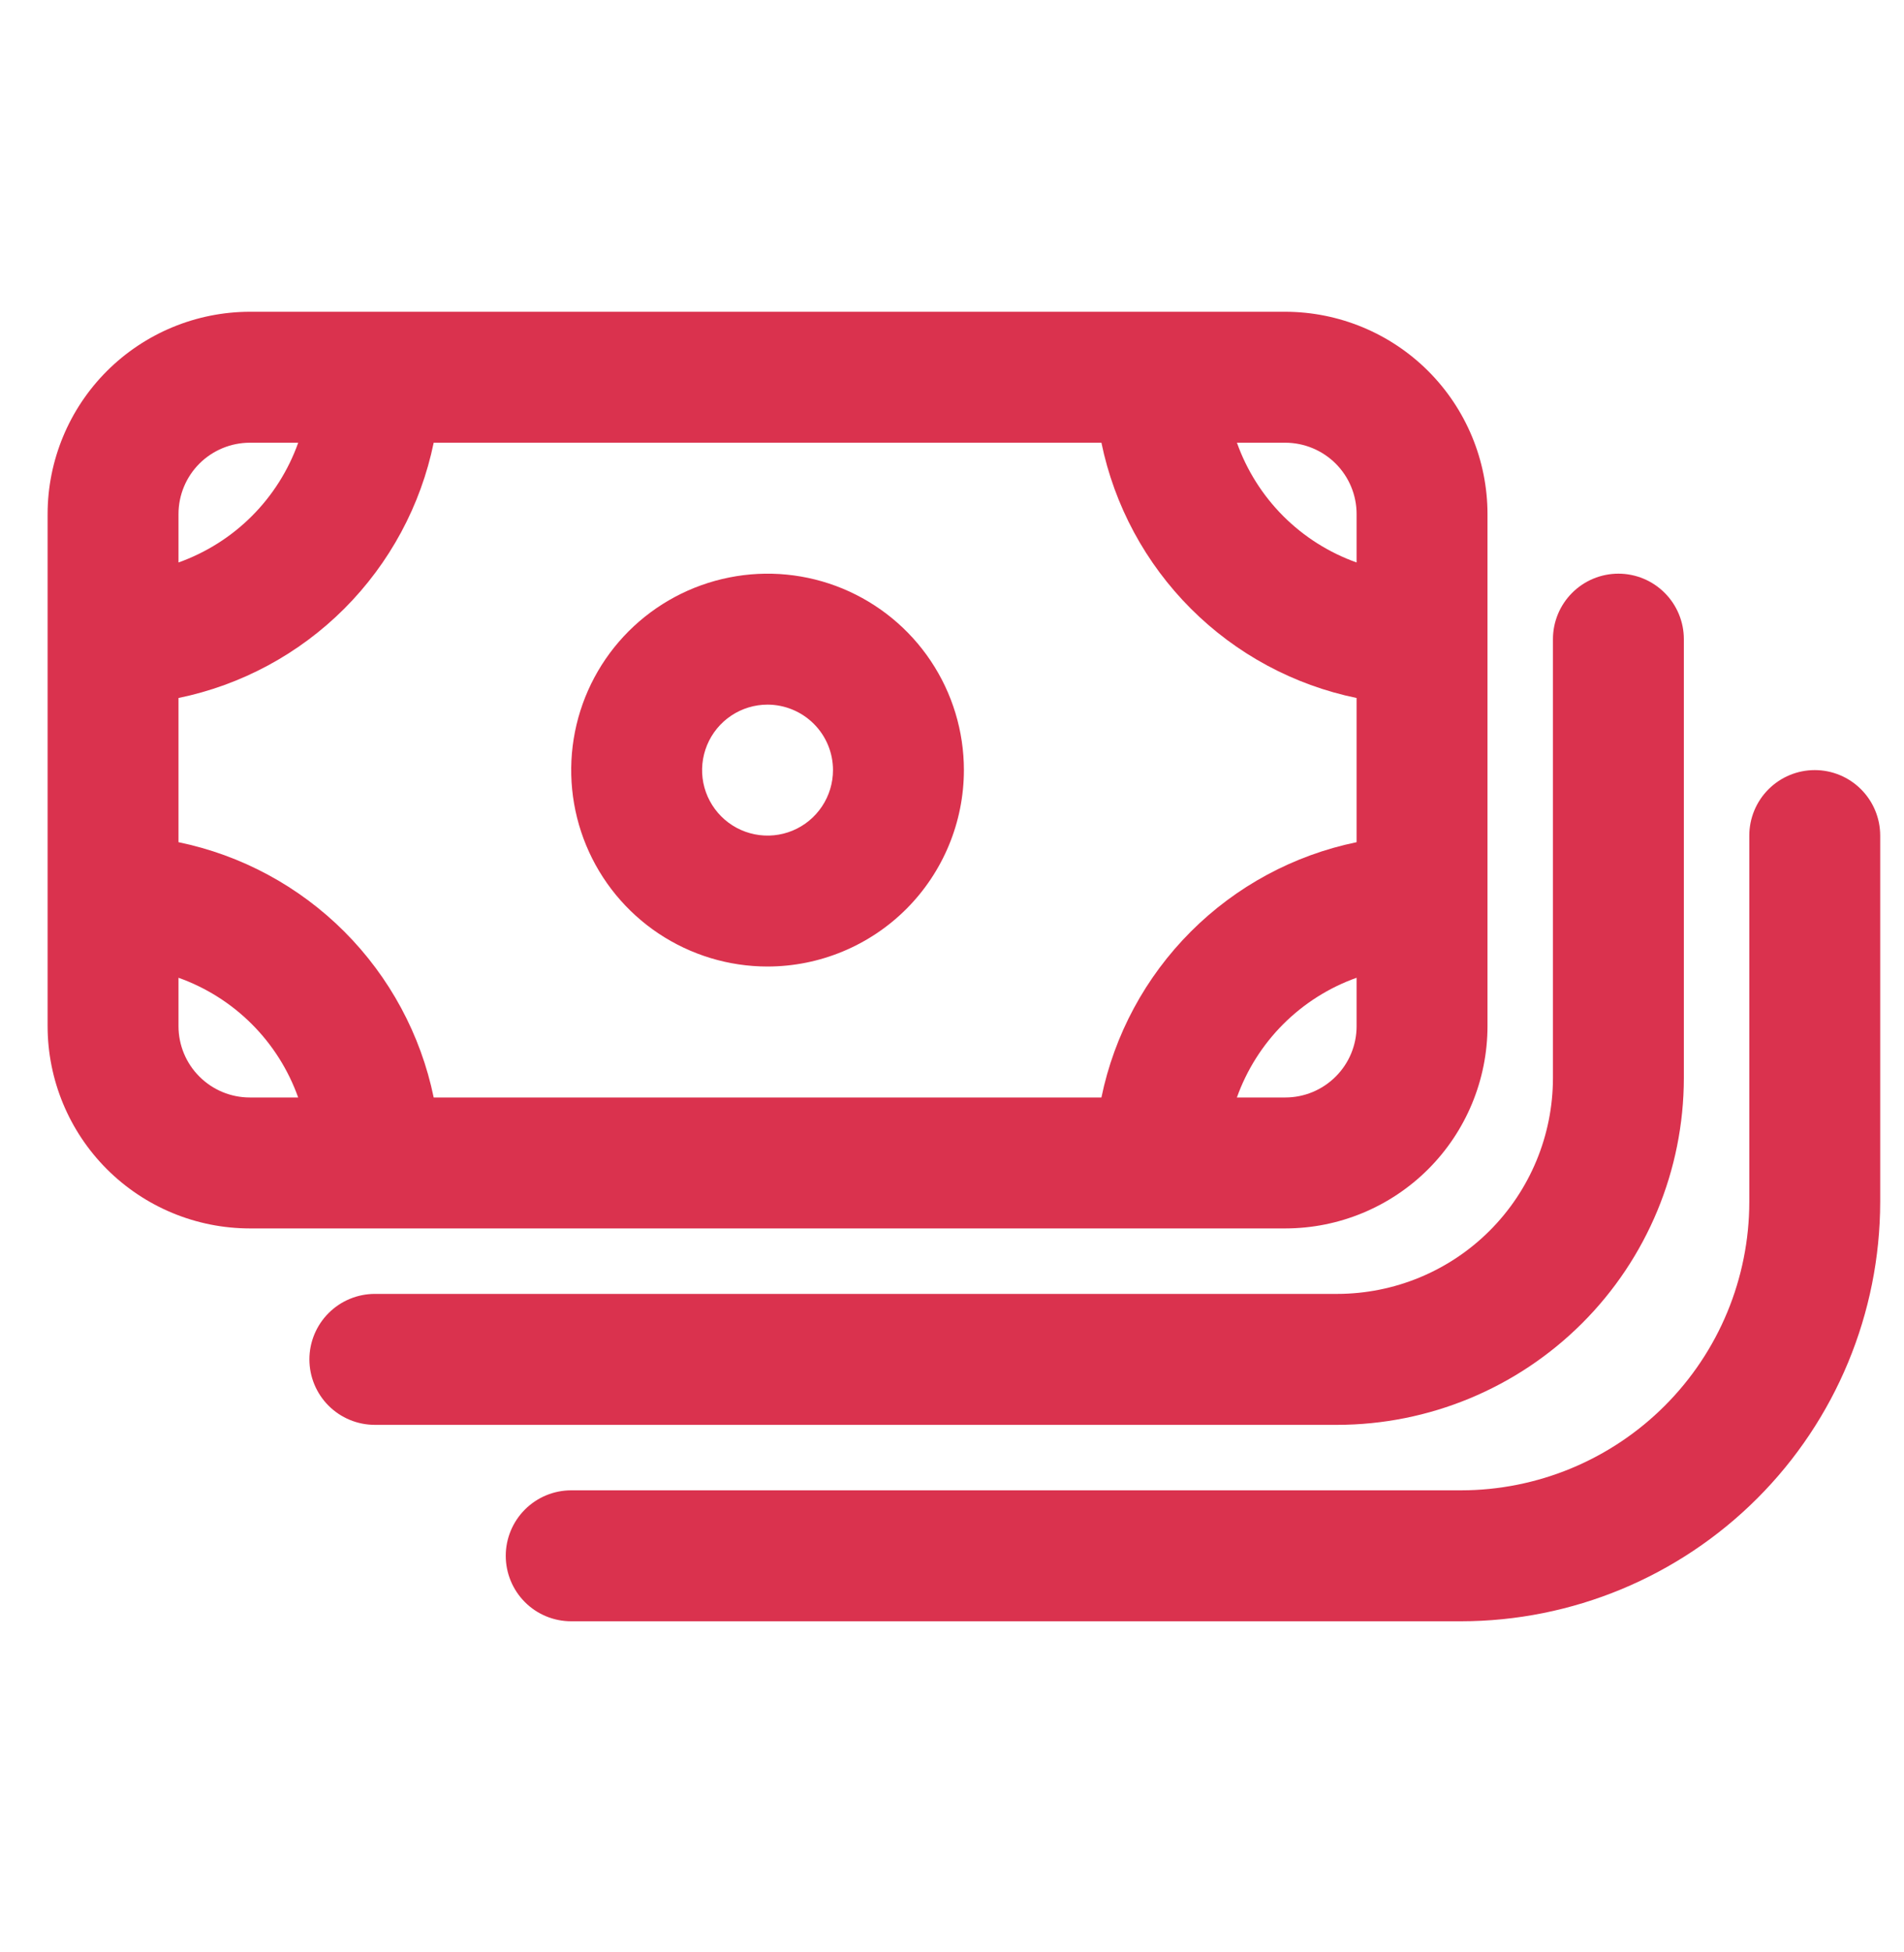
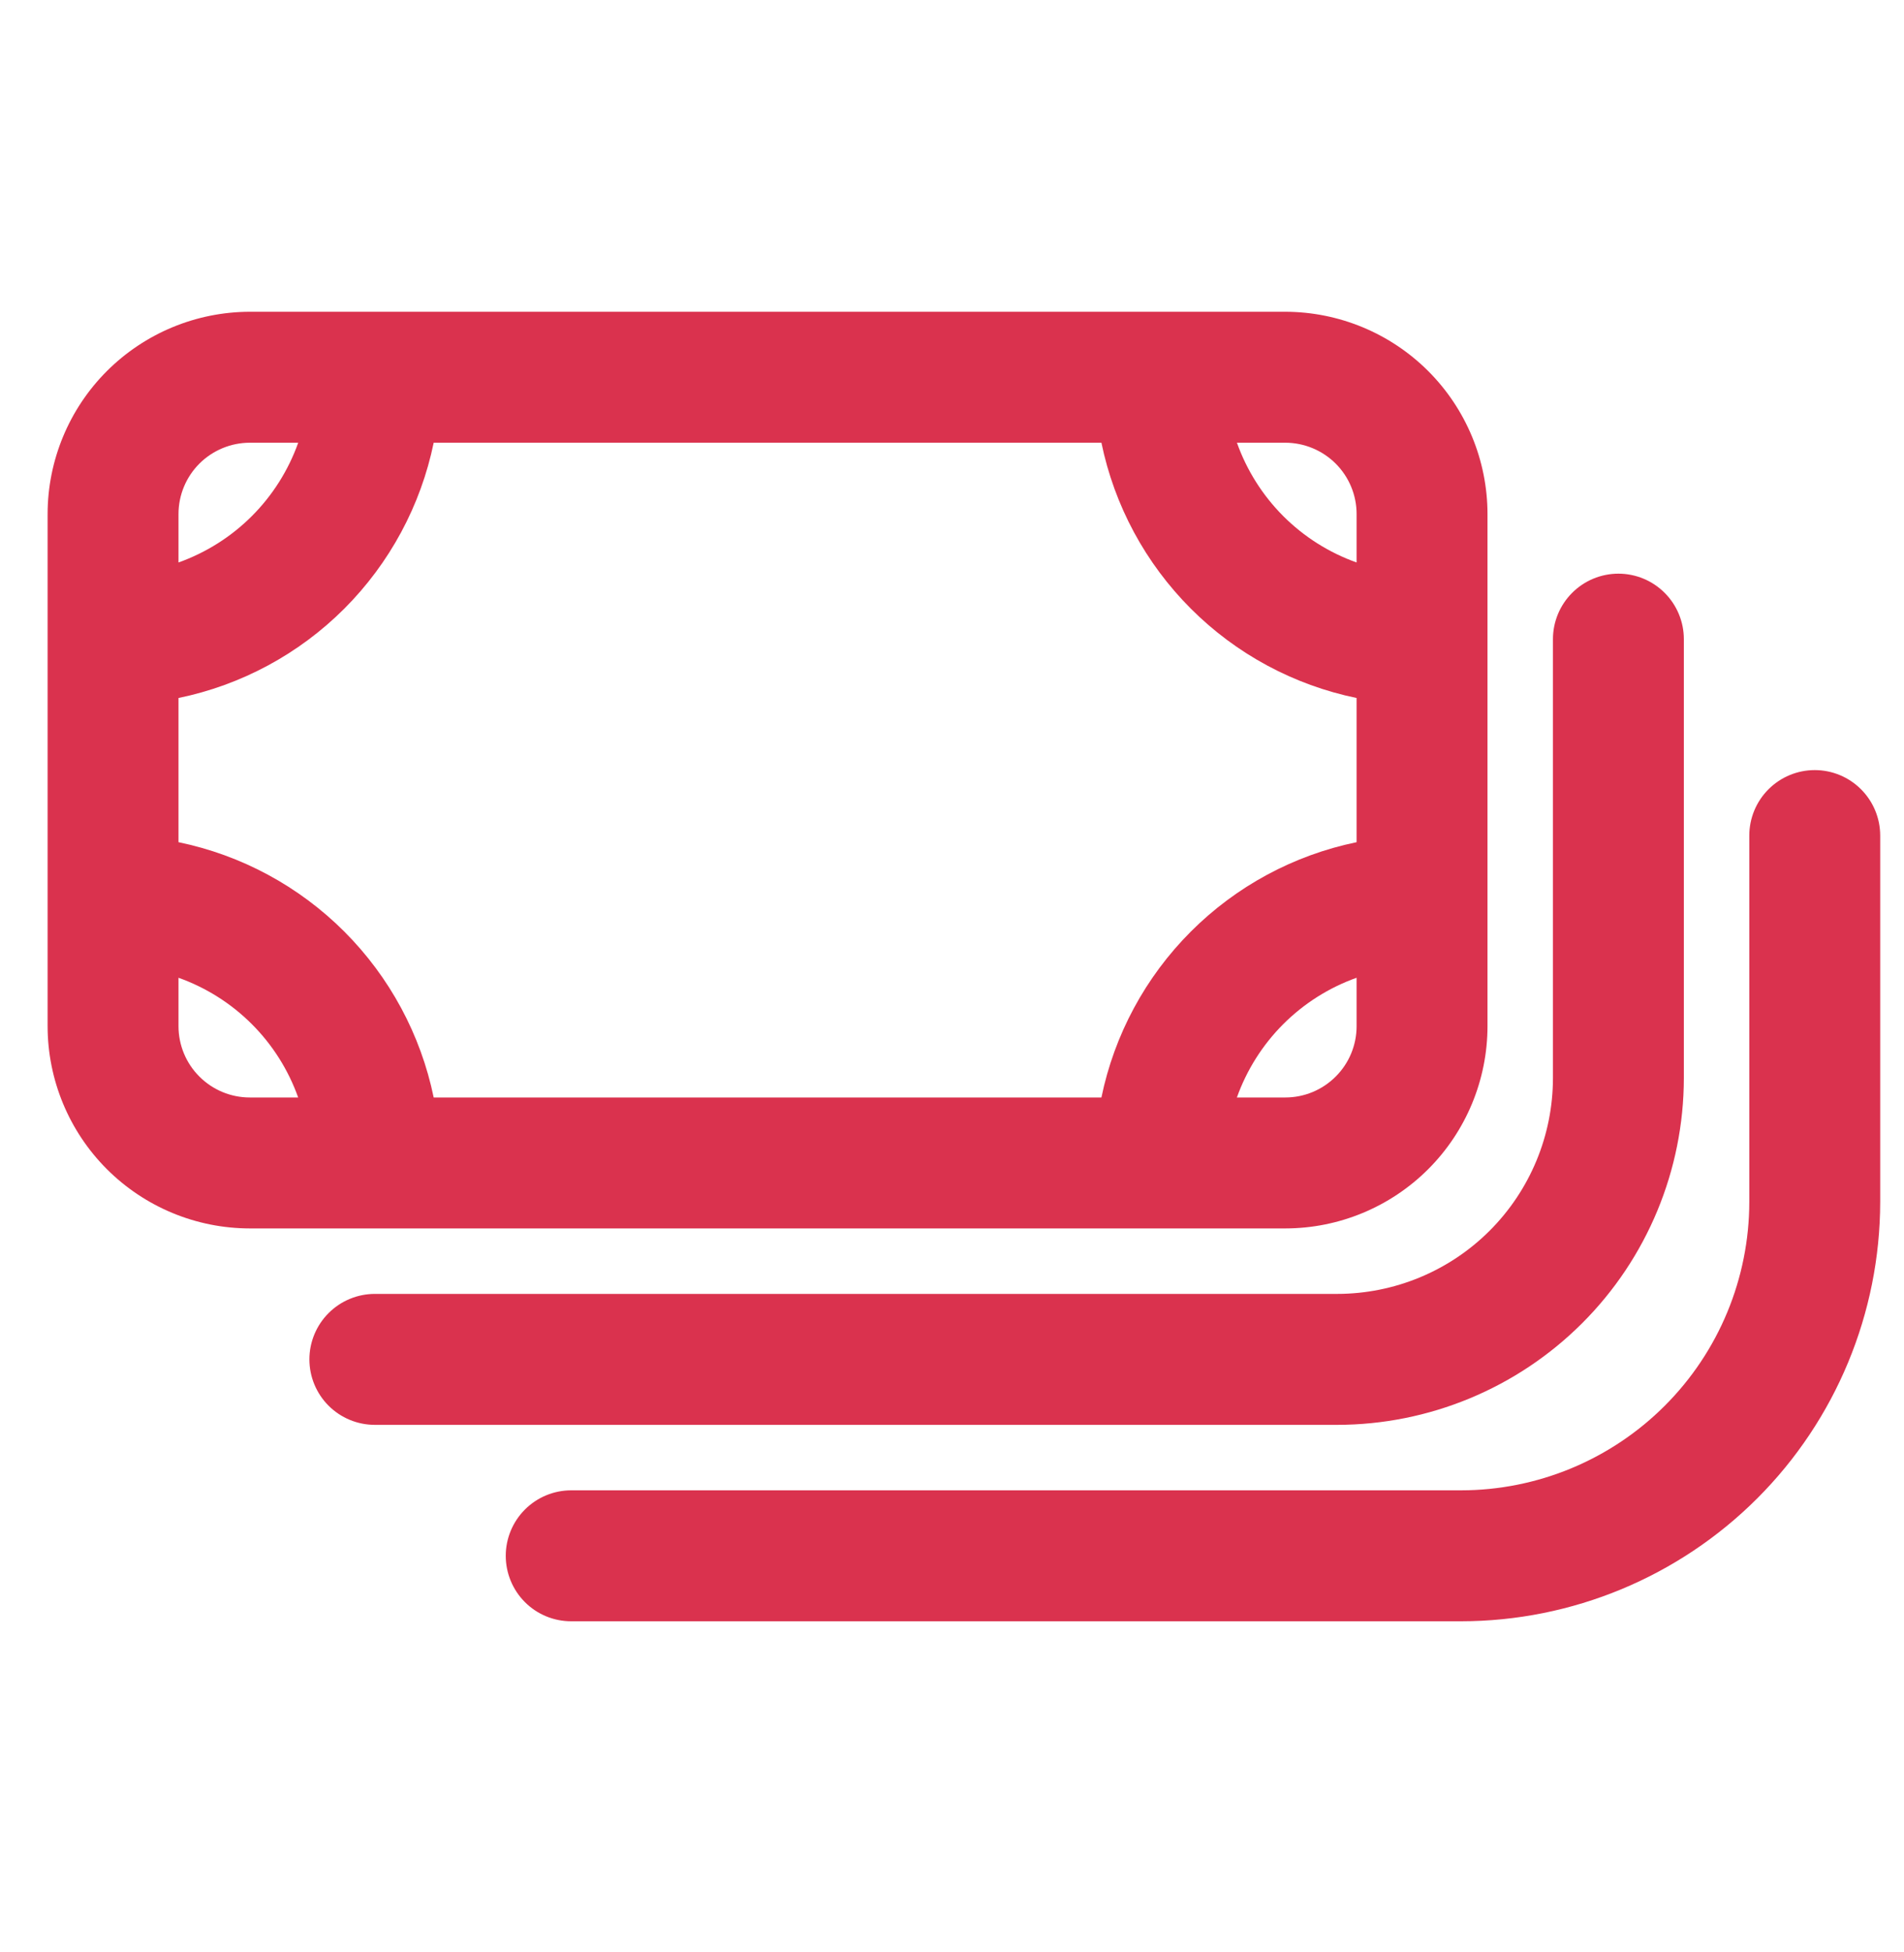
<svg xmlns="http://www.w3.org/2000/svg" width="40" height="41" viewBox="0 0 40 41" fill="none">
  <path d="M28.091 29.922H7.875C7.51 29.922 7.161 29.777 6.903 29.52C6.645 29.262 6.5 28.912 6.5 28.547C6.5 28.183 6.645 27.833 6.903 27.575C7.161 27.317 7.51 27.172 7.875 27.172H28.091C29.293 27.171 30.446 26.694 31.296 25.844C32.146 24.994 32.624 23.841 32.625 22.639V13.422C32.625 13.058 32.77 12.708 33.028 12.45C33.286 12.192 33.635 12.047 34 12.047C34.365 12.047 34.714 12.192 34.972 12.45C35.23 12.708 35.375 13.058 35.375 13.422V22.639C35.373 24.57 34.605 26.422 33.239 27.787C31.873 29.152 30.022 29.92 28.091 29.922Z" fill="#DA324E" />
  <path d="M30.693 34.047H12C11.635 34.047 11.286 33.903 11.028 33.645C10.77 33.387 10.625 33.037 10.625 32.672C10.625 32.308 10.77 31.958 11.028 31.7C11.286 31.442 11.635 31.297 12 31.297H30.693C32.299 31.296 33.838 30.657 34.974 29.521C36.11 28.386 36.748 26.846 36.75 25.24V17.547C36.75 17.183 36.895 16.833 37.153 16.575C37.411 16.317 37.76 16.172 38.125 16.172C38.49 16.172 38.839 16.317 39.097 16.575C39.355 16.833 39.5 17.183 39.5 17.547V25.24C39.497 27.575 38.569 29.814 36.918 31.465C35.266 33.116 33.028 34.045 30.693 34.047Z" fill="#DA324E" />
-   <path d="M16.125 20.297C15.309 20.297 14.512 20.055 13.833 19.602C13.155 19.149 12.626 18.505 12.314 17.751C12.002 16.997 11.92 16.168 12.079 15.368C12.238 14.567 12.631 13.832 13.208 13.255C13.785 12.679 14.52 12.286 15.32 12.127C16.12 11.967 16.95 12.049 17.704 12.361C18.457 12.674 19.102 13.202 19.555 13.881C20.008 14.559 20.25 15.357 20.25 16.172C20.249 17.266 19.814 18.314 19.041 19.088C18.267 19.861 17.219 20.296 16.125 20.297ZM16.125 14.797C15.853 14.797 15.587 14.878 15.361 15.029C15.135 15.18 14.959 15.395 14.855 15.646C14.751 15.897 14.723 16.174 14.776 16.441C14.829 16.707 14.96 16.952 15.153 17.145C15.345 17.337 15.59 17.468 15.857 17.521C16.123 17.574 16.4 17.547 16.651 17.443C16.902 17.339 17.117 17.162 17.268 16.936C17.419 16.71 17.5 16.444 17.5 16.172C17.5 15.808 17.355 15.458 17.097 15.201C16.839 14.943 16.489 14.798 16.125 14.797Z" fill="#DA324E" />
  <path d="M27.003 6.547H5.247C4.121 6.549 3.042 6.997 2.245 7.793C1.449 8.589 1.001 9.669 1 10.795V21.55C1.001 22.676 1.449 23.756 2.245 24.552C3.042 25.348 4.121 25.796 5.247 25.797H27.003C28.129 25.796 29.208 25.348 30.005 24.552C30.801 23.756 31.249 22.676 31.25 21.55V10.795C31.249 9.669 30.801 8.589 30.005 7.793C29.208 6.997 28.129 6.549 27.003 6.547ZM23.139 23.047H9.111C8.839 21.728 8.186 20.517 7.234 19.564C6.281 18.611 5.07 17.958 3.75 17.686V14.658C5.07 14.386 6.281 13.734 7.234 12.781C8.186 11.828 8.839 10.617 9.111 9.297H23.139C23.411 10.617 24.064 11.828 25.017 12.781C25.969 13.734 27.18 14.386 28.5 14.658V17.686C27.18 17.958 25.969 18.611 25.017 19.564C24.064 20.517 23.411 21.728 23.139 23.047ZM27.003 9.297C27.4 9.298 27.78 9.456 28.061 9.736C28.342 10.017 28.5 10.398 28.5 10.795V11.812C27.921 11.606 27.394 11.273 26.959 10.838C26.525 10.403 26.192 9.877 25.986 9.297H27.003ZM3.75 10.795C3.75 10.398 3.908 10.017 4.189 9.736C4.47 9.456 4.85 9.298 5.247 9.297H6.265C6.058 9.877 5.726 10.403 5.291 10.838C4.856 11.273 4.329 11.605 3.75 11.812V10.795ZM5.247 23.047C4.85 23.047 4.47 22.889 4.189 22.608C3.908 22.328 3.75 21.947 3.75 21.55V20.533C4.329 20.739 4.856 21.072 5.291 21.507C5.726 21.942 6.058 22.468 6.264 23.047H5.247ZM28.5 21.55C28.5 21.947 28.342 22.328 28.061 22.608C27.78 22.889 27.4 23.047 27.003 23.047H25.985C26.192 22.468 26.524 21.942 26.959 21.507C27.394 21.072 27.921 20.739 28.5 20.533V21.55Z" fill="#DA324E" />
</svg>